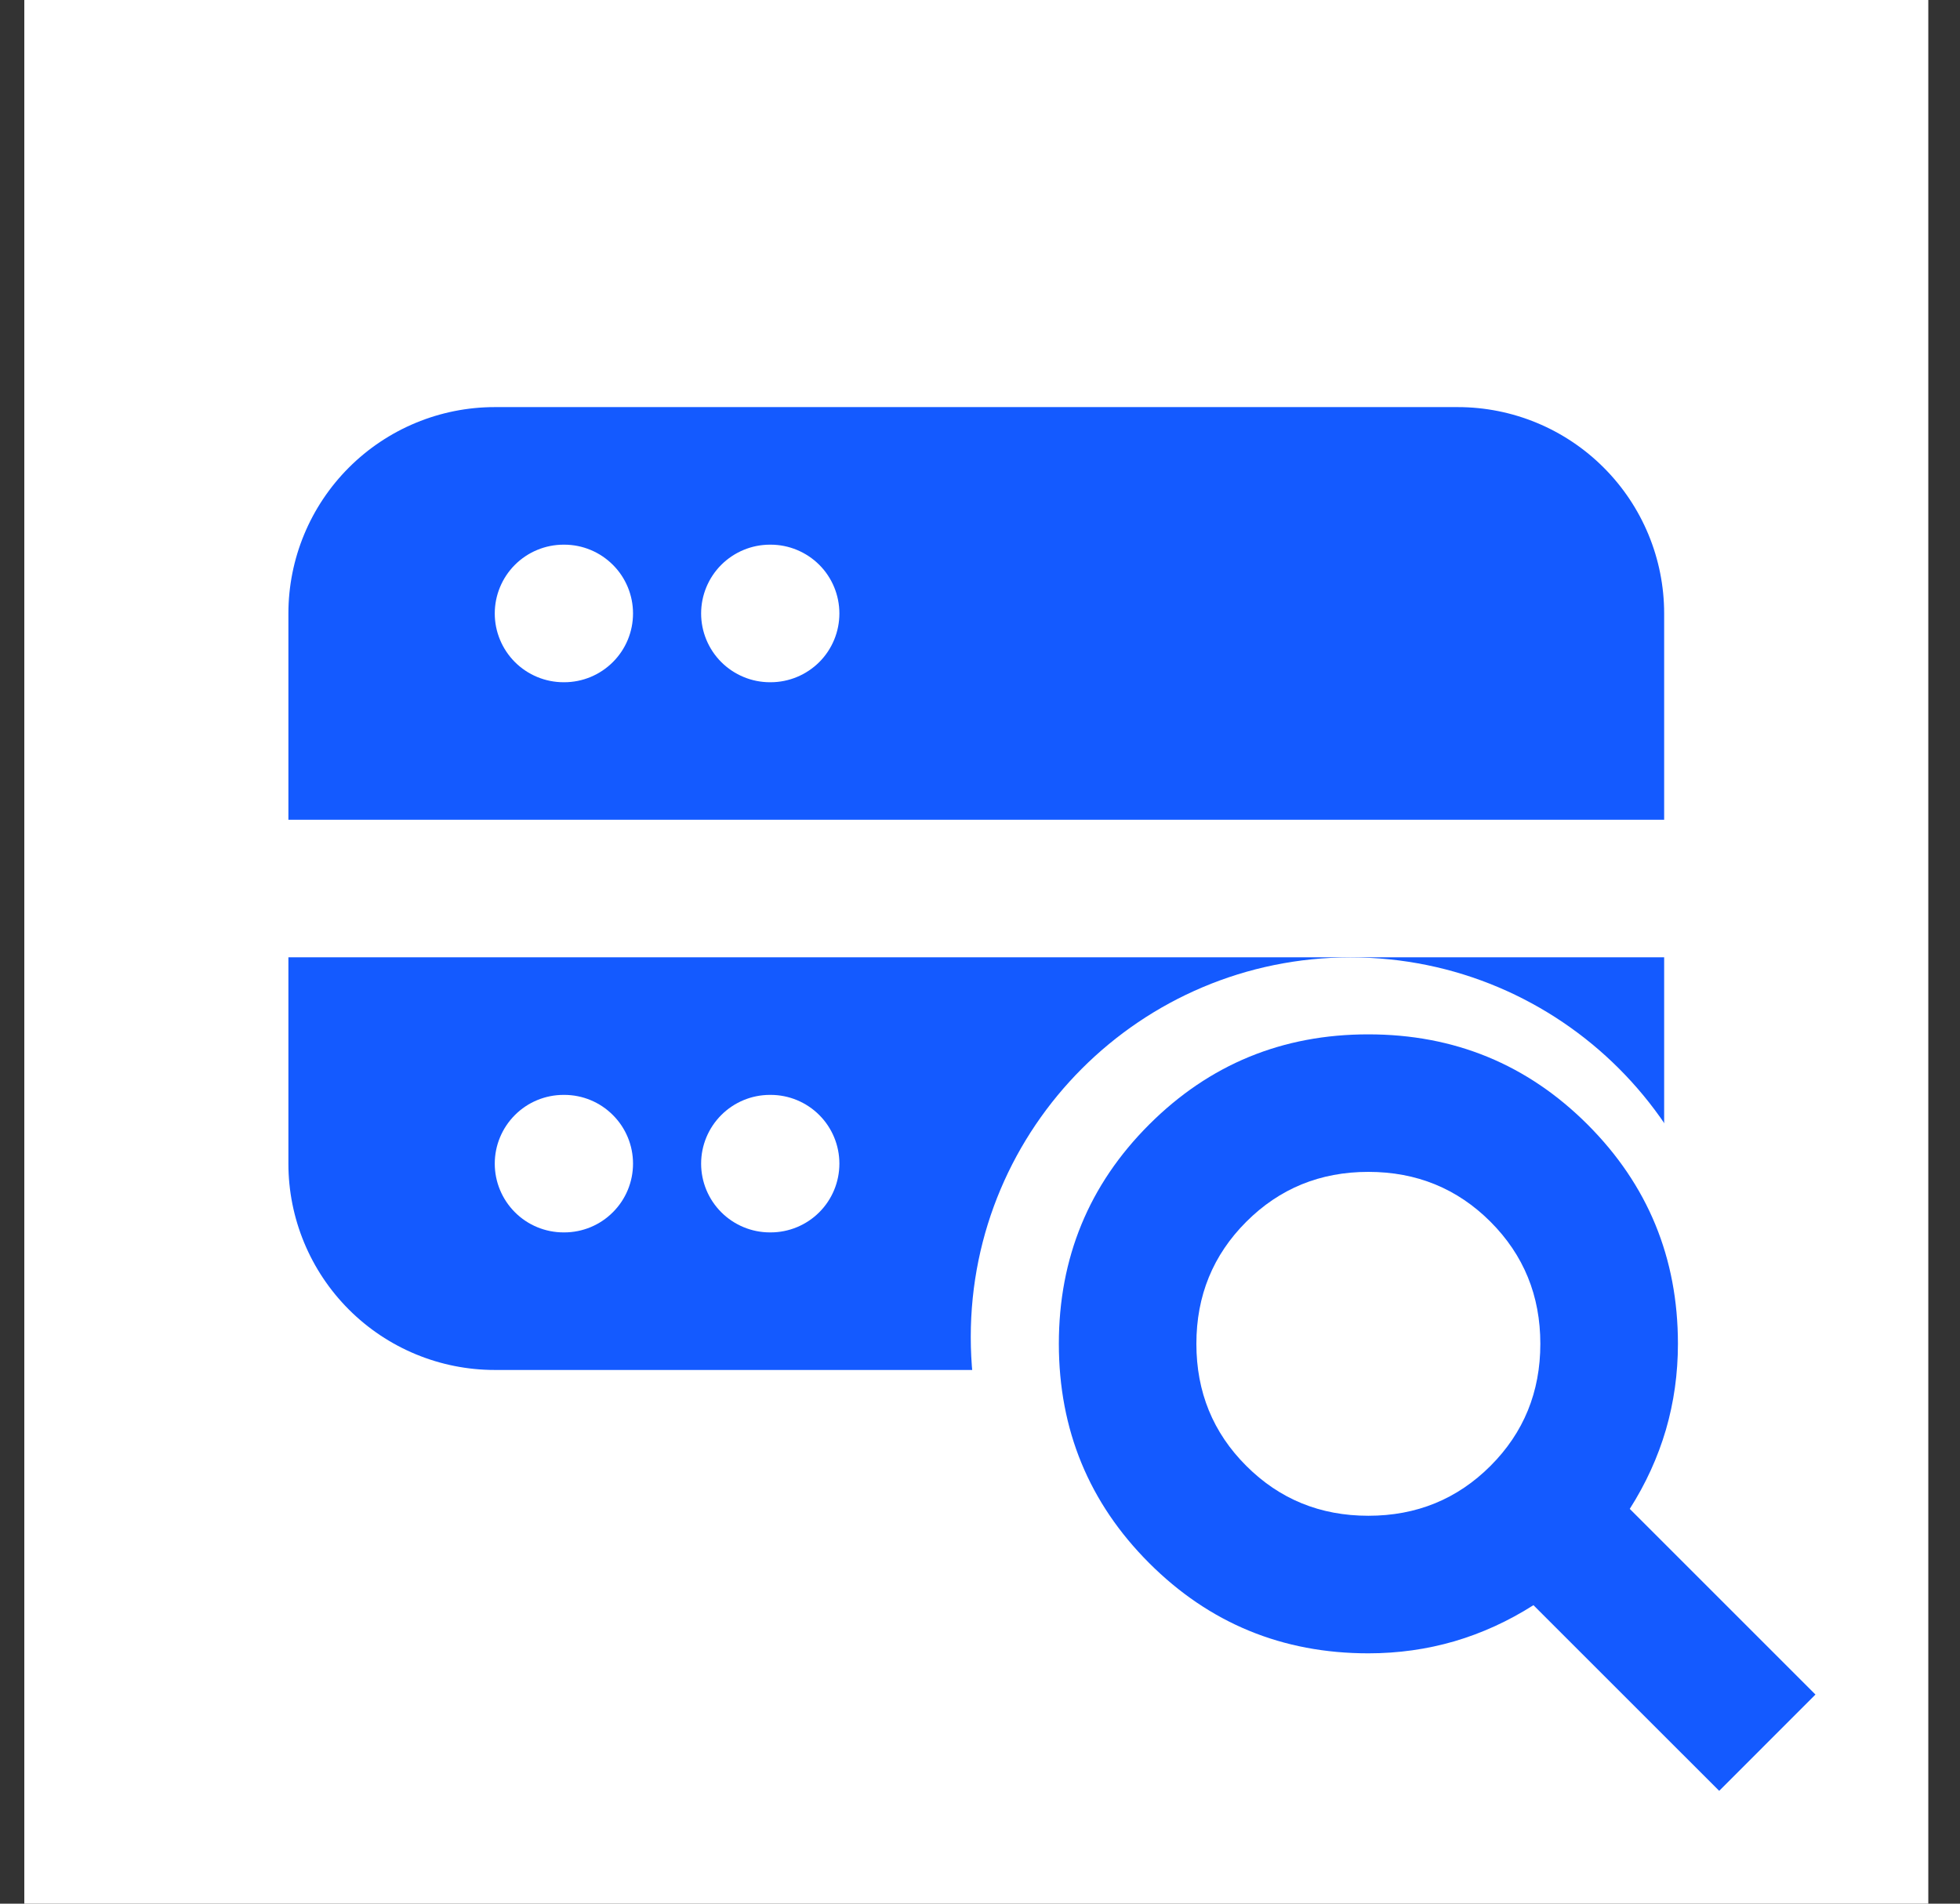
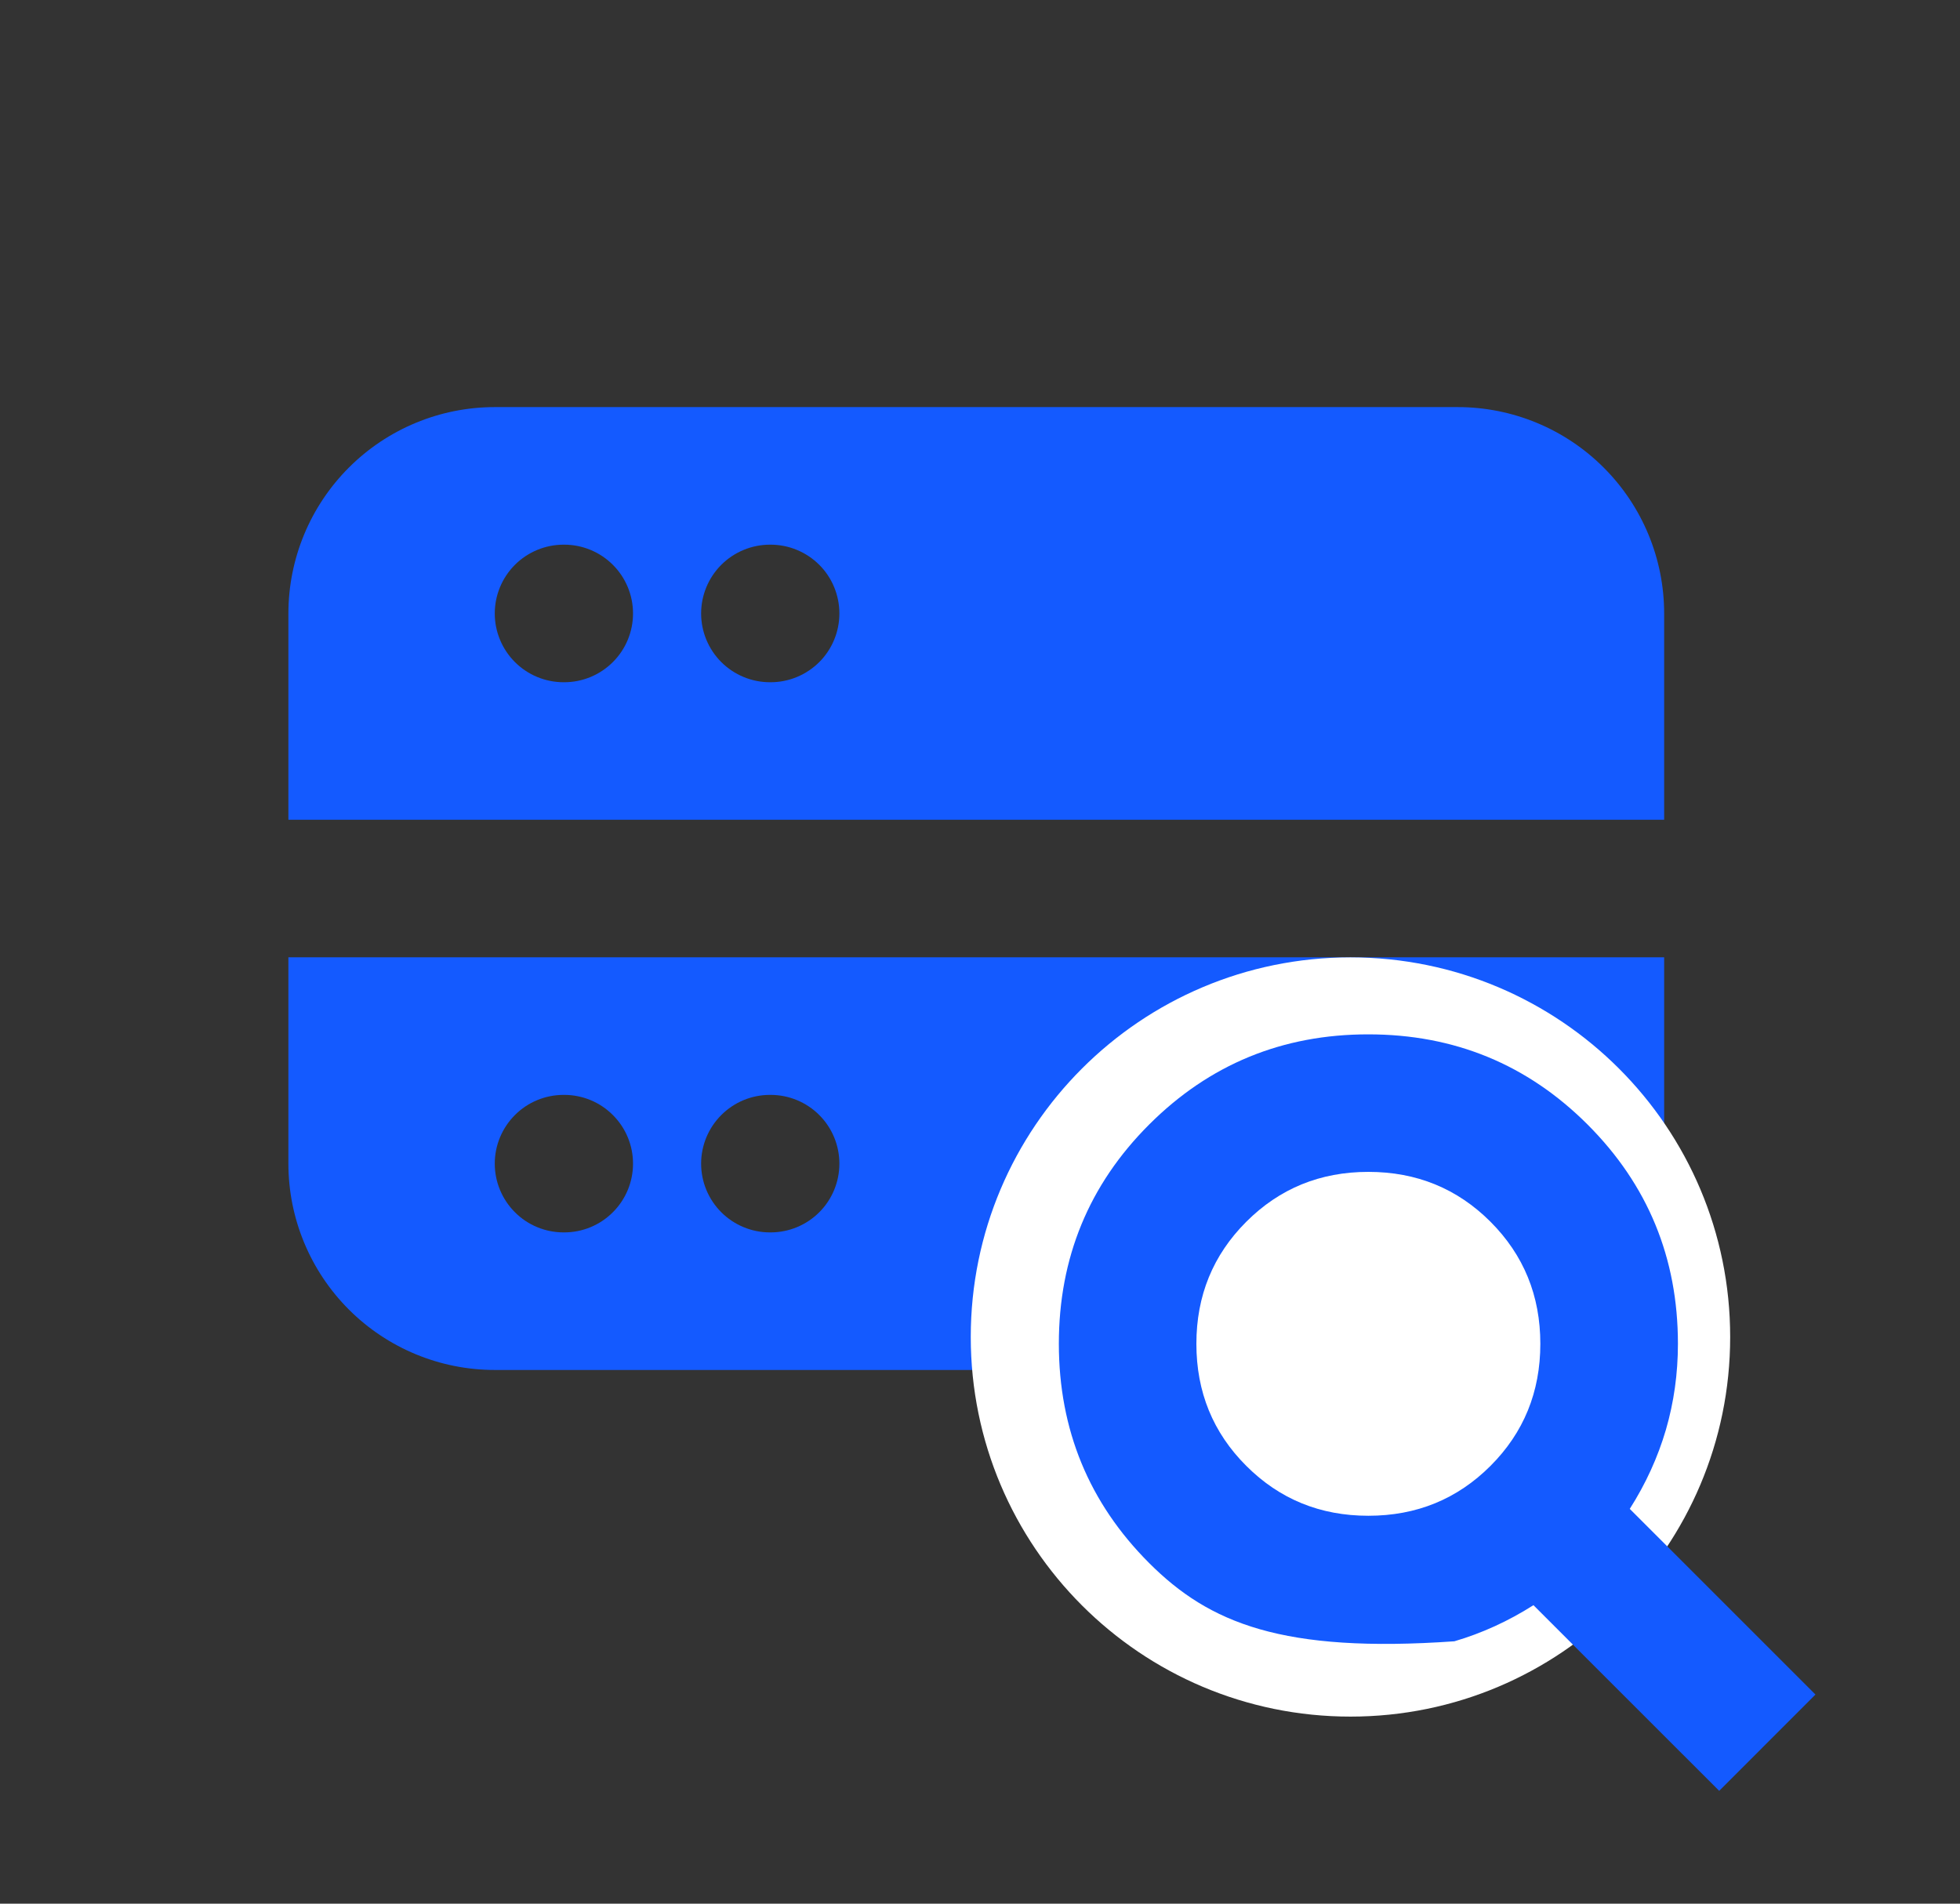
<svg xmlns="http://www.w3.org/2000/svg" width="35" height="34" viewBox="0 0 35 34" fill="none">
  <rect x="0" y="0" width="35" height="34" fill="#333333" stroke="none" />
  <g clip-path="url(#clip0_166_505)">
-     <path d="M34.434 0H0.434V34H34.434V0Z" fill="white" />
    <path fill-rule="evenodd" clip-rule="evenodd" d="M5.15 10.957C5.15 9.979 5.539 9.042 6.23 8.351C6.921 7.66 7.858 7.271 8.835 7.271H26.032C27.009 7.271 27.947 7.66 28.637 8.351C29.329 9.042 29.717 9.979 29.717 10.957V14.641H5.15V10.957ZM5.15 17.098V20.783C5.15 21.76 5.539 22.698 6.23 23.389C6.921 24.08 7.858 24.468 8.835 24.468H26.032C27.009 24.468 27.947 24.08 28.637 23.389C29.329 22.698 29.717 21.76 29.717 20.783V17.098H5.15ZM10.064 9.728C9.738 9.728 9.425 9.858 9.195 10.088C8.965 10.318 8.835 10.631 8.835 10.957C8.835 11.282 8.965 11.595 9.195 11.825C9.425 12.055 9.738 12.185 10.064 12.185H10.076C10.402 12.185 10.714 12.055 10.944 11.825C11.175 11.595 11.304 11.282 11.304 10.957C11.304 10.631 11.175 10.318 10.944 10.088C10.714 9.858 10.402 9.728 10.076 9.728H10.064ZM8.835 20.783C8.835 20.457 8.965 20.145 9.195 19.915C9.425 19.684 9.738 19.555 10.064 19.555H10.076C10.402 19.555 10.714 19.684 10.944 19.915C11.175 20.145 11.304 20.457 11.304 20.783C11.304 21.109 11.175 21.421 10.944 21.651C10.714 21.882 10.402 22.011 10.076 22.011H10.064C9.738 22.011 9.425 21.882 9.195 21.651C8.965 21.421 8.835 21.109 8.835 20.783ZM13.749 9.728C13.423 9.728 13.111 9.858 12.88 10.088C12.65 10.318 12.52 10.631 12.52 10.957C12.52 11.282 12.65 11.595 12.88 11.825C13.111 12.055 13.423 12.185 13.749 12.185H13.761C14.087 12.185 14.399 12.055 14.63 11.825C14.86 11.595 14.989 11.282 14.989 10.957C14.989 10.631 14.86 10.318 14.63 10.088C14.399 9.858 14.087 9.728 13.761 9.728H13.749ZM12.52 20.783C12.52 20.457 12.65 20.145 12.88 19.915C13.111 19.684 13.423 19.555 13.749 19.555H13.761C14.087 19.555 14.399 19.684 14.63 19.915C14.86 20.145 14.989 20.457 14.989 20.783C14.989 21.109 14.86 21.421 14.63 21.651C14.399 21.882 14.087 22.011 13.761 22.011H13.749C13.423 22.011 13.111 21.882 12.88 21.651C12.65 21.421 12.52 21.109 12.52 20.783Z" fill="#145AFF" />
    <path d="M24.116 30.659C27.86 30.659 30.896 27.624 30.896 23.879C30.896 20.134 27.86 17.099 24.116 17.099C20.371 17.099 17.335 20.134 17.335 23.879C17.335 27.624 20.371 30.659 24.116 30.659Z" fill="white" />
-     <path d="M24.435 27.072C25.295 27.072 26.022 26.775 26.616 26.181C27.209 25.588 27.506 24.861 27.506 24.001C27.506 23.141 27.209 22.415 26.616 21.821C26.022 21.227 25.295 20.93 24.435 20.93C23.575 20.93 22.849 21.227 22.255 21.821C21.661 22.415 21.364 23.141 21.364 24.001C21.364 24.861 21.661 25.588 22.255 26.181C22.849 26.775 23.575 27.072 24.435 27.072ZM30.7 31.985L27.383 28.669C26.933 28.955 26.462 29.17 25.971 29.314C25.479 29.457 24.967 29.529 24.435 29.529C22.9 29.529 21.595 28.991 20.52 27.916C19.446 26.841 18.909 25.536 18.908 24.001C18.908 22.466 19.445 21.16 20.52 20.085C21.596 19.01 22.901 18.473 24.435 18.474C25.971 18.474 27.276 19.011 28.351 20.086C29.426 21.162 29.963 22.467 29.963 24.001C29.963 24.533 29.891 25.045 29.748 25.537C29.604 26.028 29.389 26.499 29.103 26.949L32.419 30.265L30.7 31.985Z" fill="#145AFF" />
+     <path d="M24.435 27.072C25.295 27.072 26.022 26.775 26.616 26.181C27.209 25.588 27.506 24.861 27.506 24.001C27.506 23.141 27.209 22.415 26.616 21.821C26.022 21.227 25.295 20.93 24.435 20.93C23.575 20.93 22.849 21.227 22.255 21.821C21.661 22.415 21.364 23.141 21.364 24.001C21.364 24.861 21.661 25.588 22.255 26.181C22.849 26.775 23.575 27.072 24.435 27.072ZM30.7 31.985L27.383 28.669C26.933 28.955 26.462 29.17 25.971 29.314C22.9 29.529 21.595 28.991 20.52 27.916C19.446 26.841 18.909 25.536 18.908 24.001C18.908 22.466 19.445 21.16 20.52 20.085C21.596 19.01 22.901 18.473 24.435 18.474C25.971 18.474 27.276 19.011 28.351 20.086C29.426 21.162 29.963 22.467 29.963 24.001C29.963 24.533 29.891 25.045 29.748 25.537C29.604 26.028 29.389 26.499 29.103 26.949L32.419 30.265L30.7 31.985Z" fill="#145AFF" />
  </g>
  <defs>
    <clipPath id="clip0_166_505">
      <rect width="34" height="34" fill="white" transform="translate(0.434)" />
    </clipPath>
  </defs>
</svg>